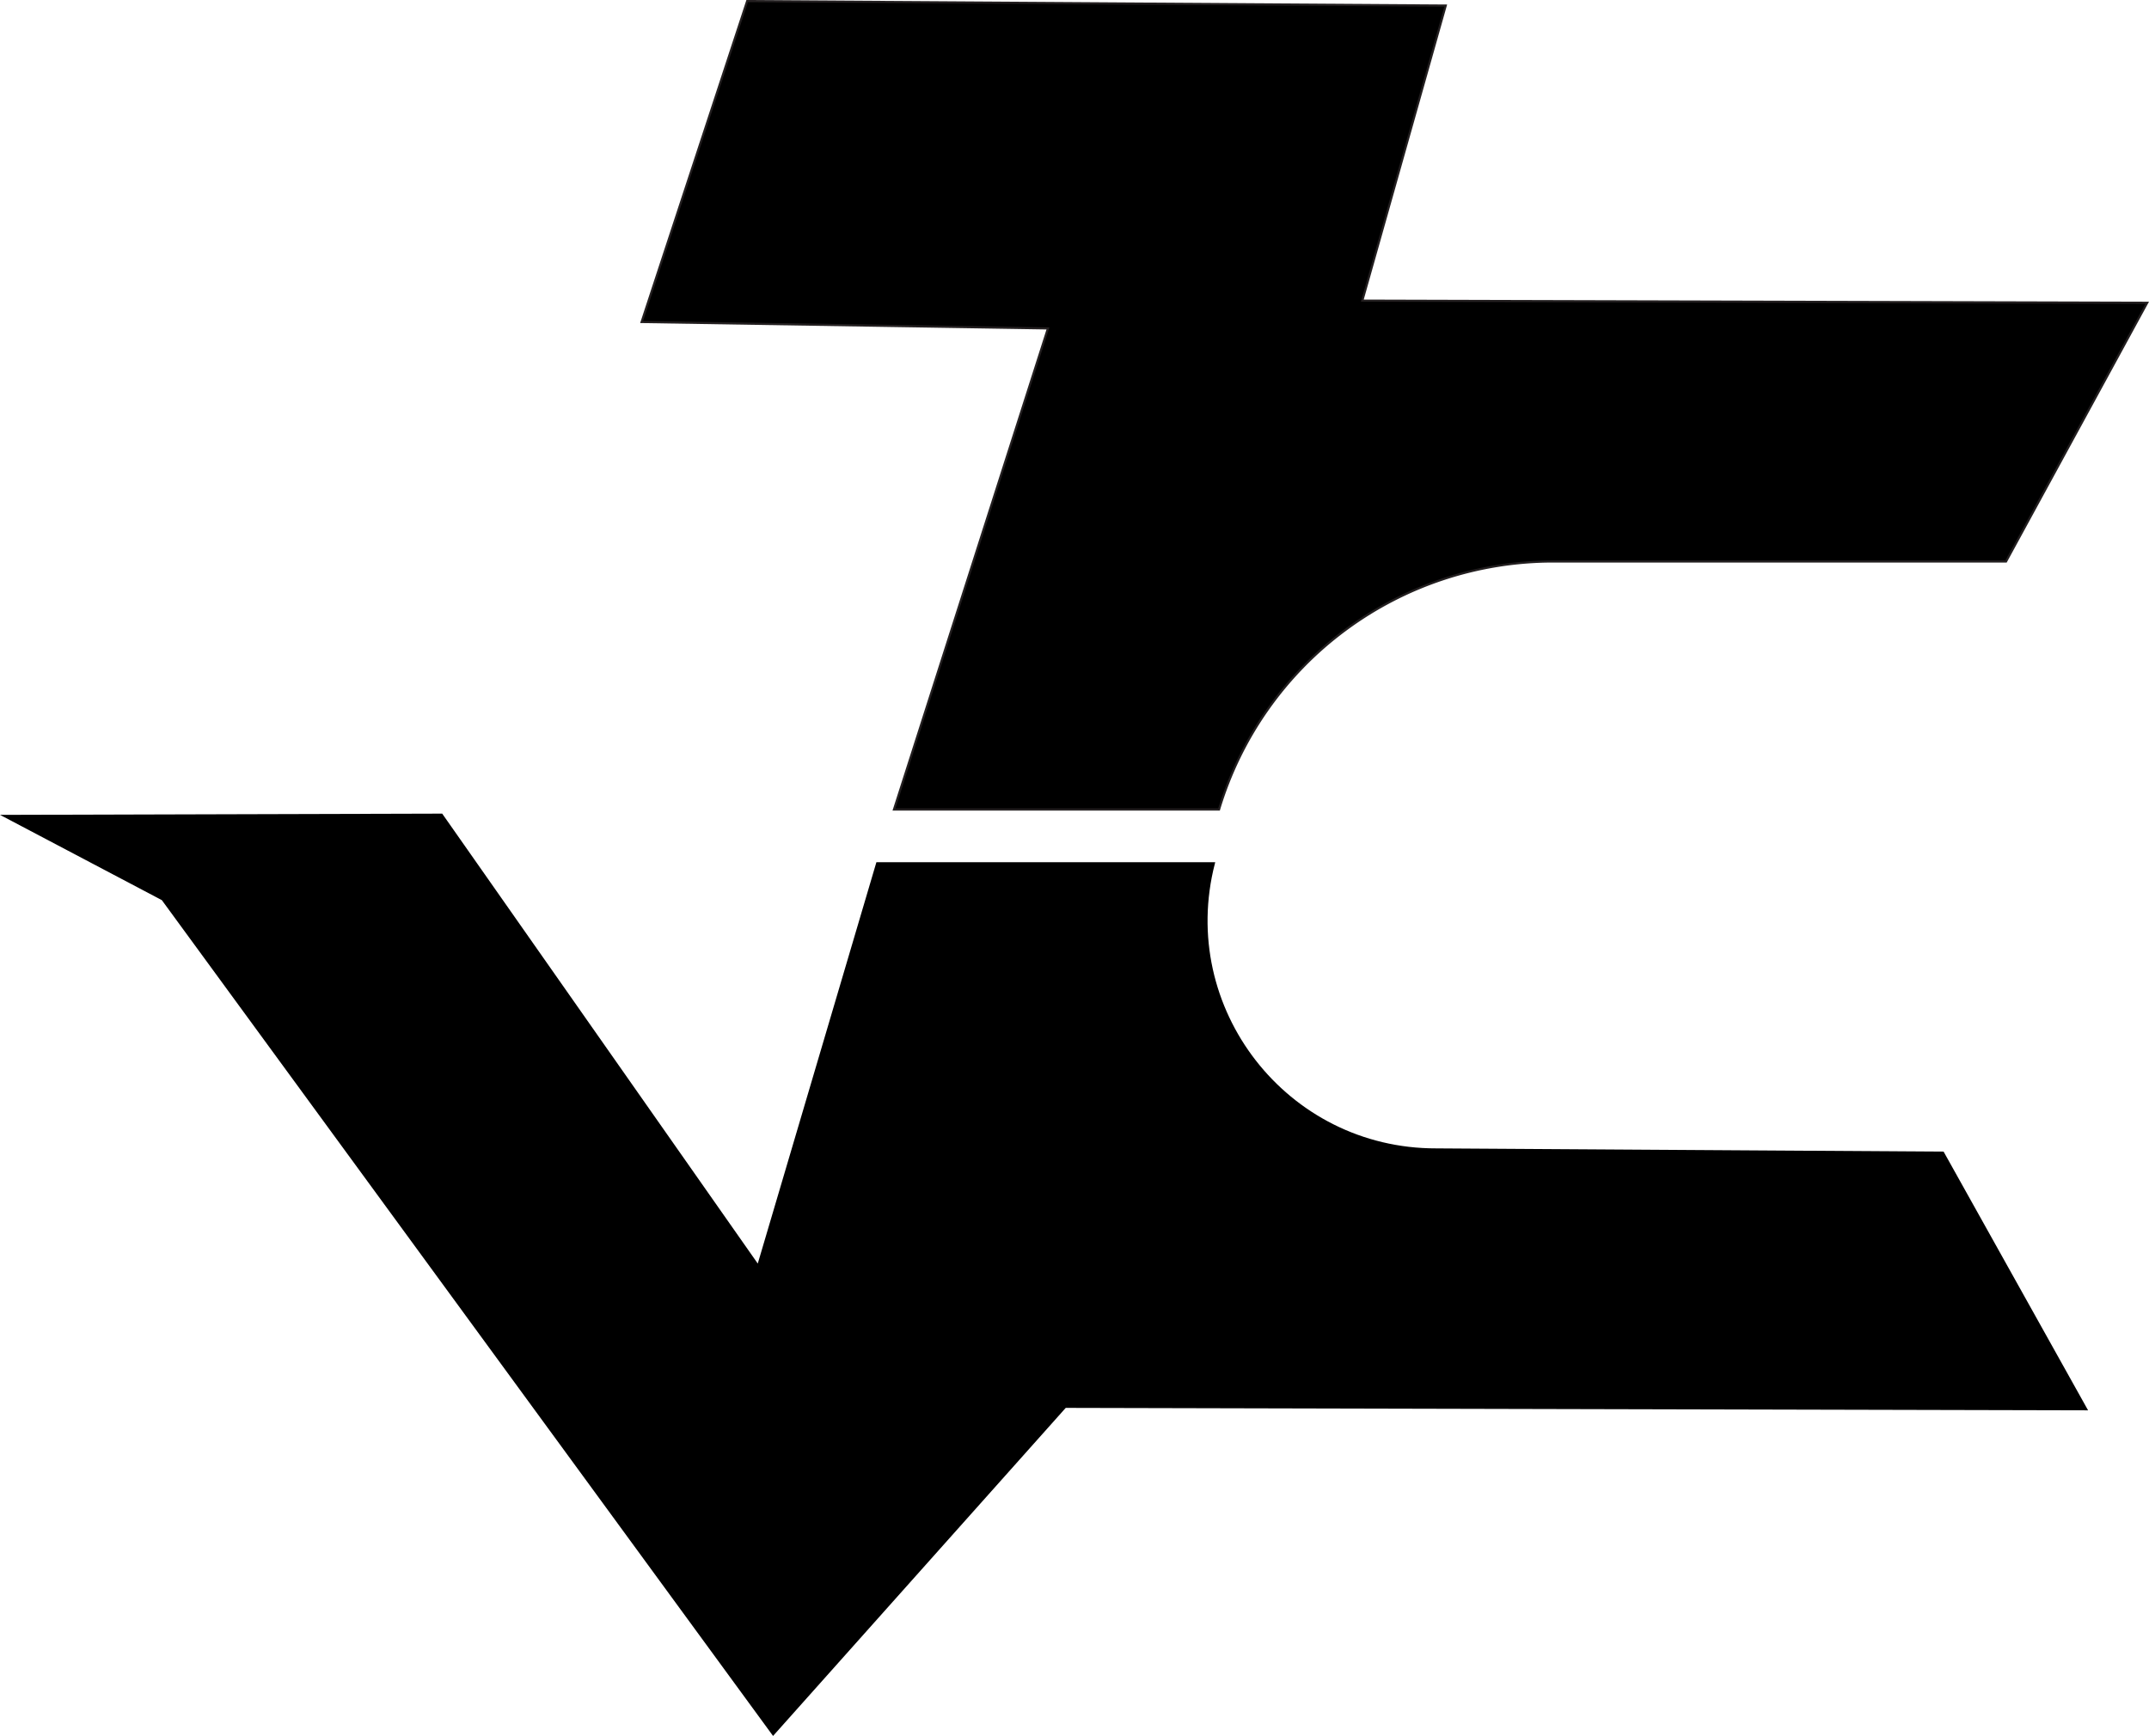
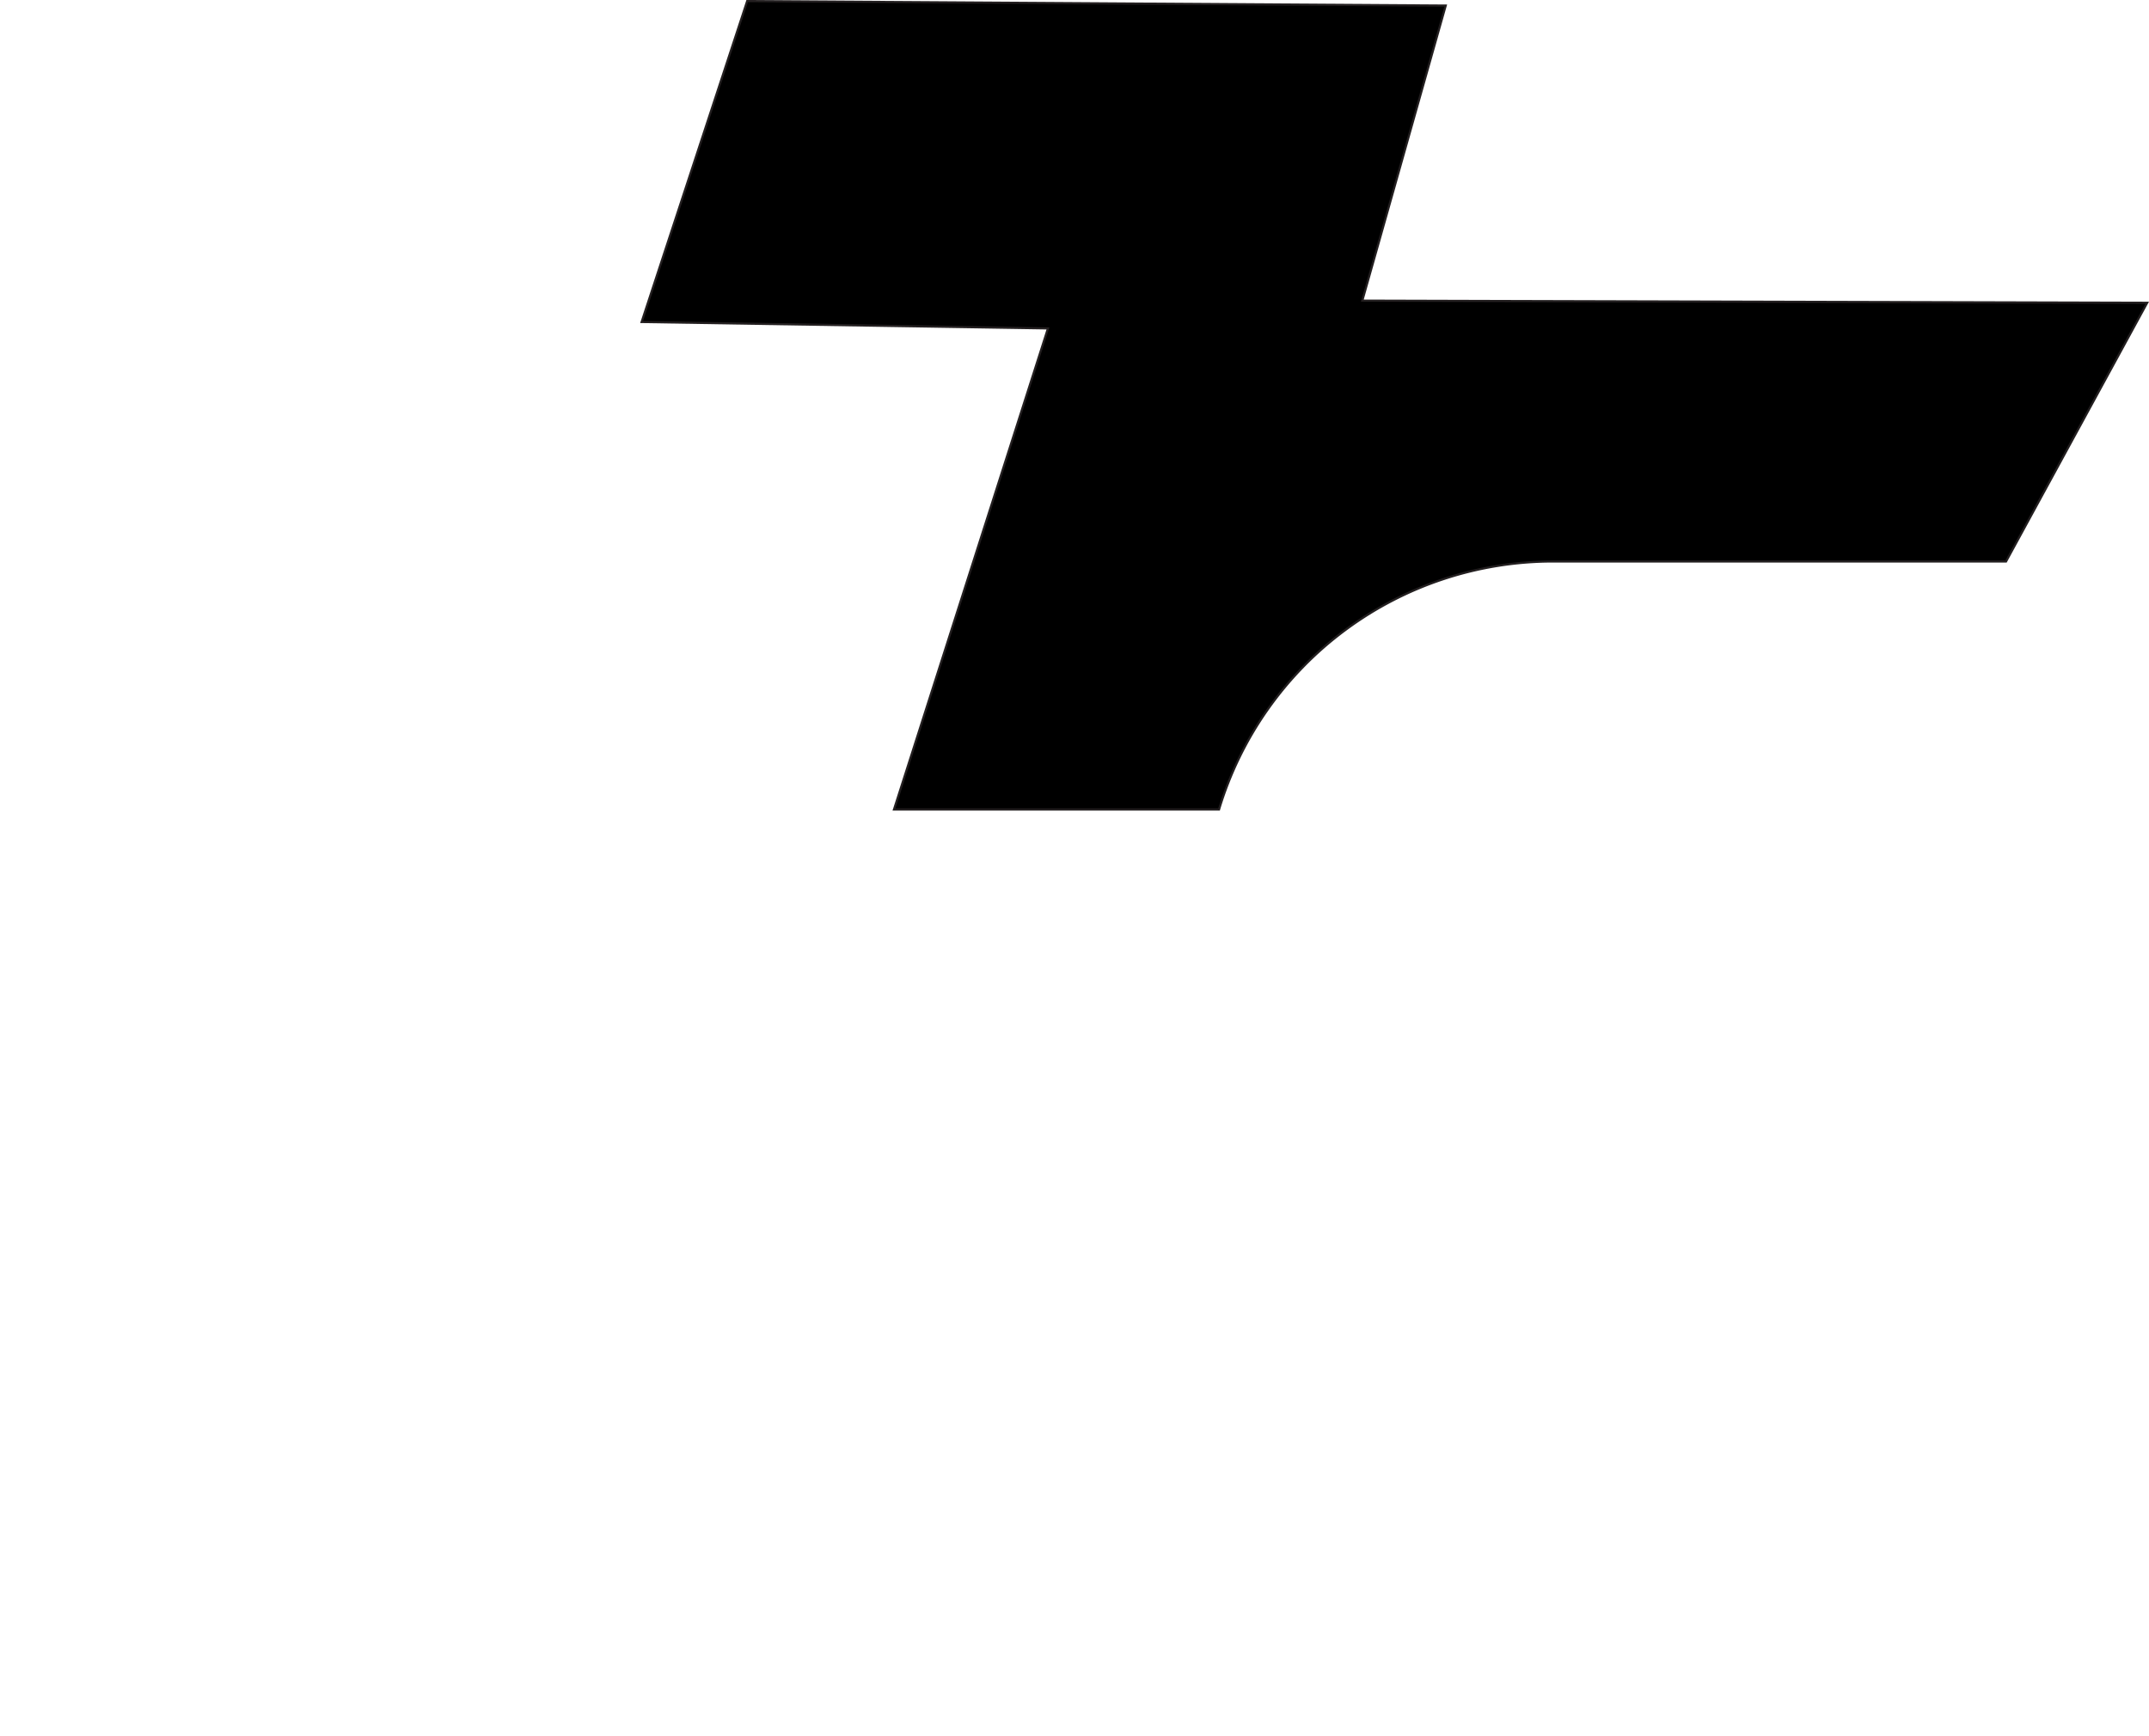
<svg xmlns="http://www.w3.org/2000/svg" id="Layer_1" data-name="Layer 1" viewBox="0 0 1004.85 811.9">
  <defs>
    <style>.cls-1{stroke:#231f20;}.cls-1,.cls-2{stroke-miterlimit:10;}.cls-2{stroke:#000;}</style>
  </defs>
  <path class="cls-1" d="M396.86,159.4l326.64,2.1-39,138,367,1-66,121H773.67a163.13,163.13,0,0,0-156.17,116h-152l72-225-190-3Z" transform="translate(-47.49 -158.9)" />
-   <path class="cls-2" d="M457.66,562.65H615.07c-17.47,67.88,33.87,134,104,133.84L956,698l67,120-477.41-1.14L409,970,123.5,579.5l-74-39L254,539.93,402,751Z" transform="translate(-47.49 -158.9)" />
</svg>